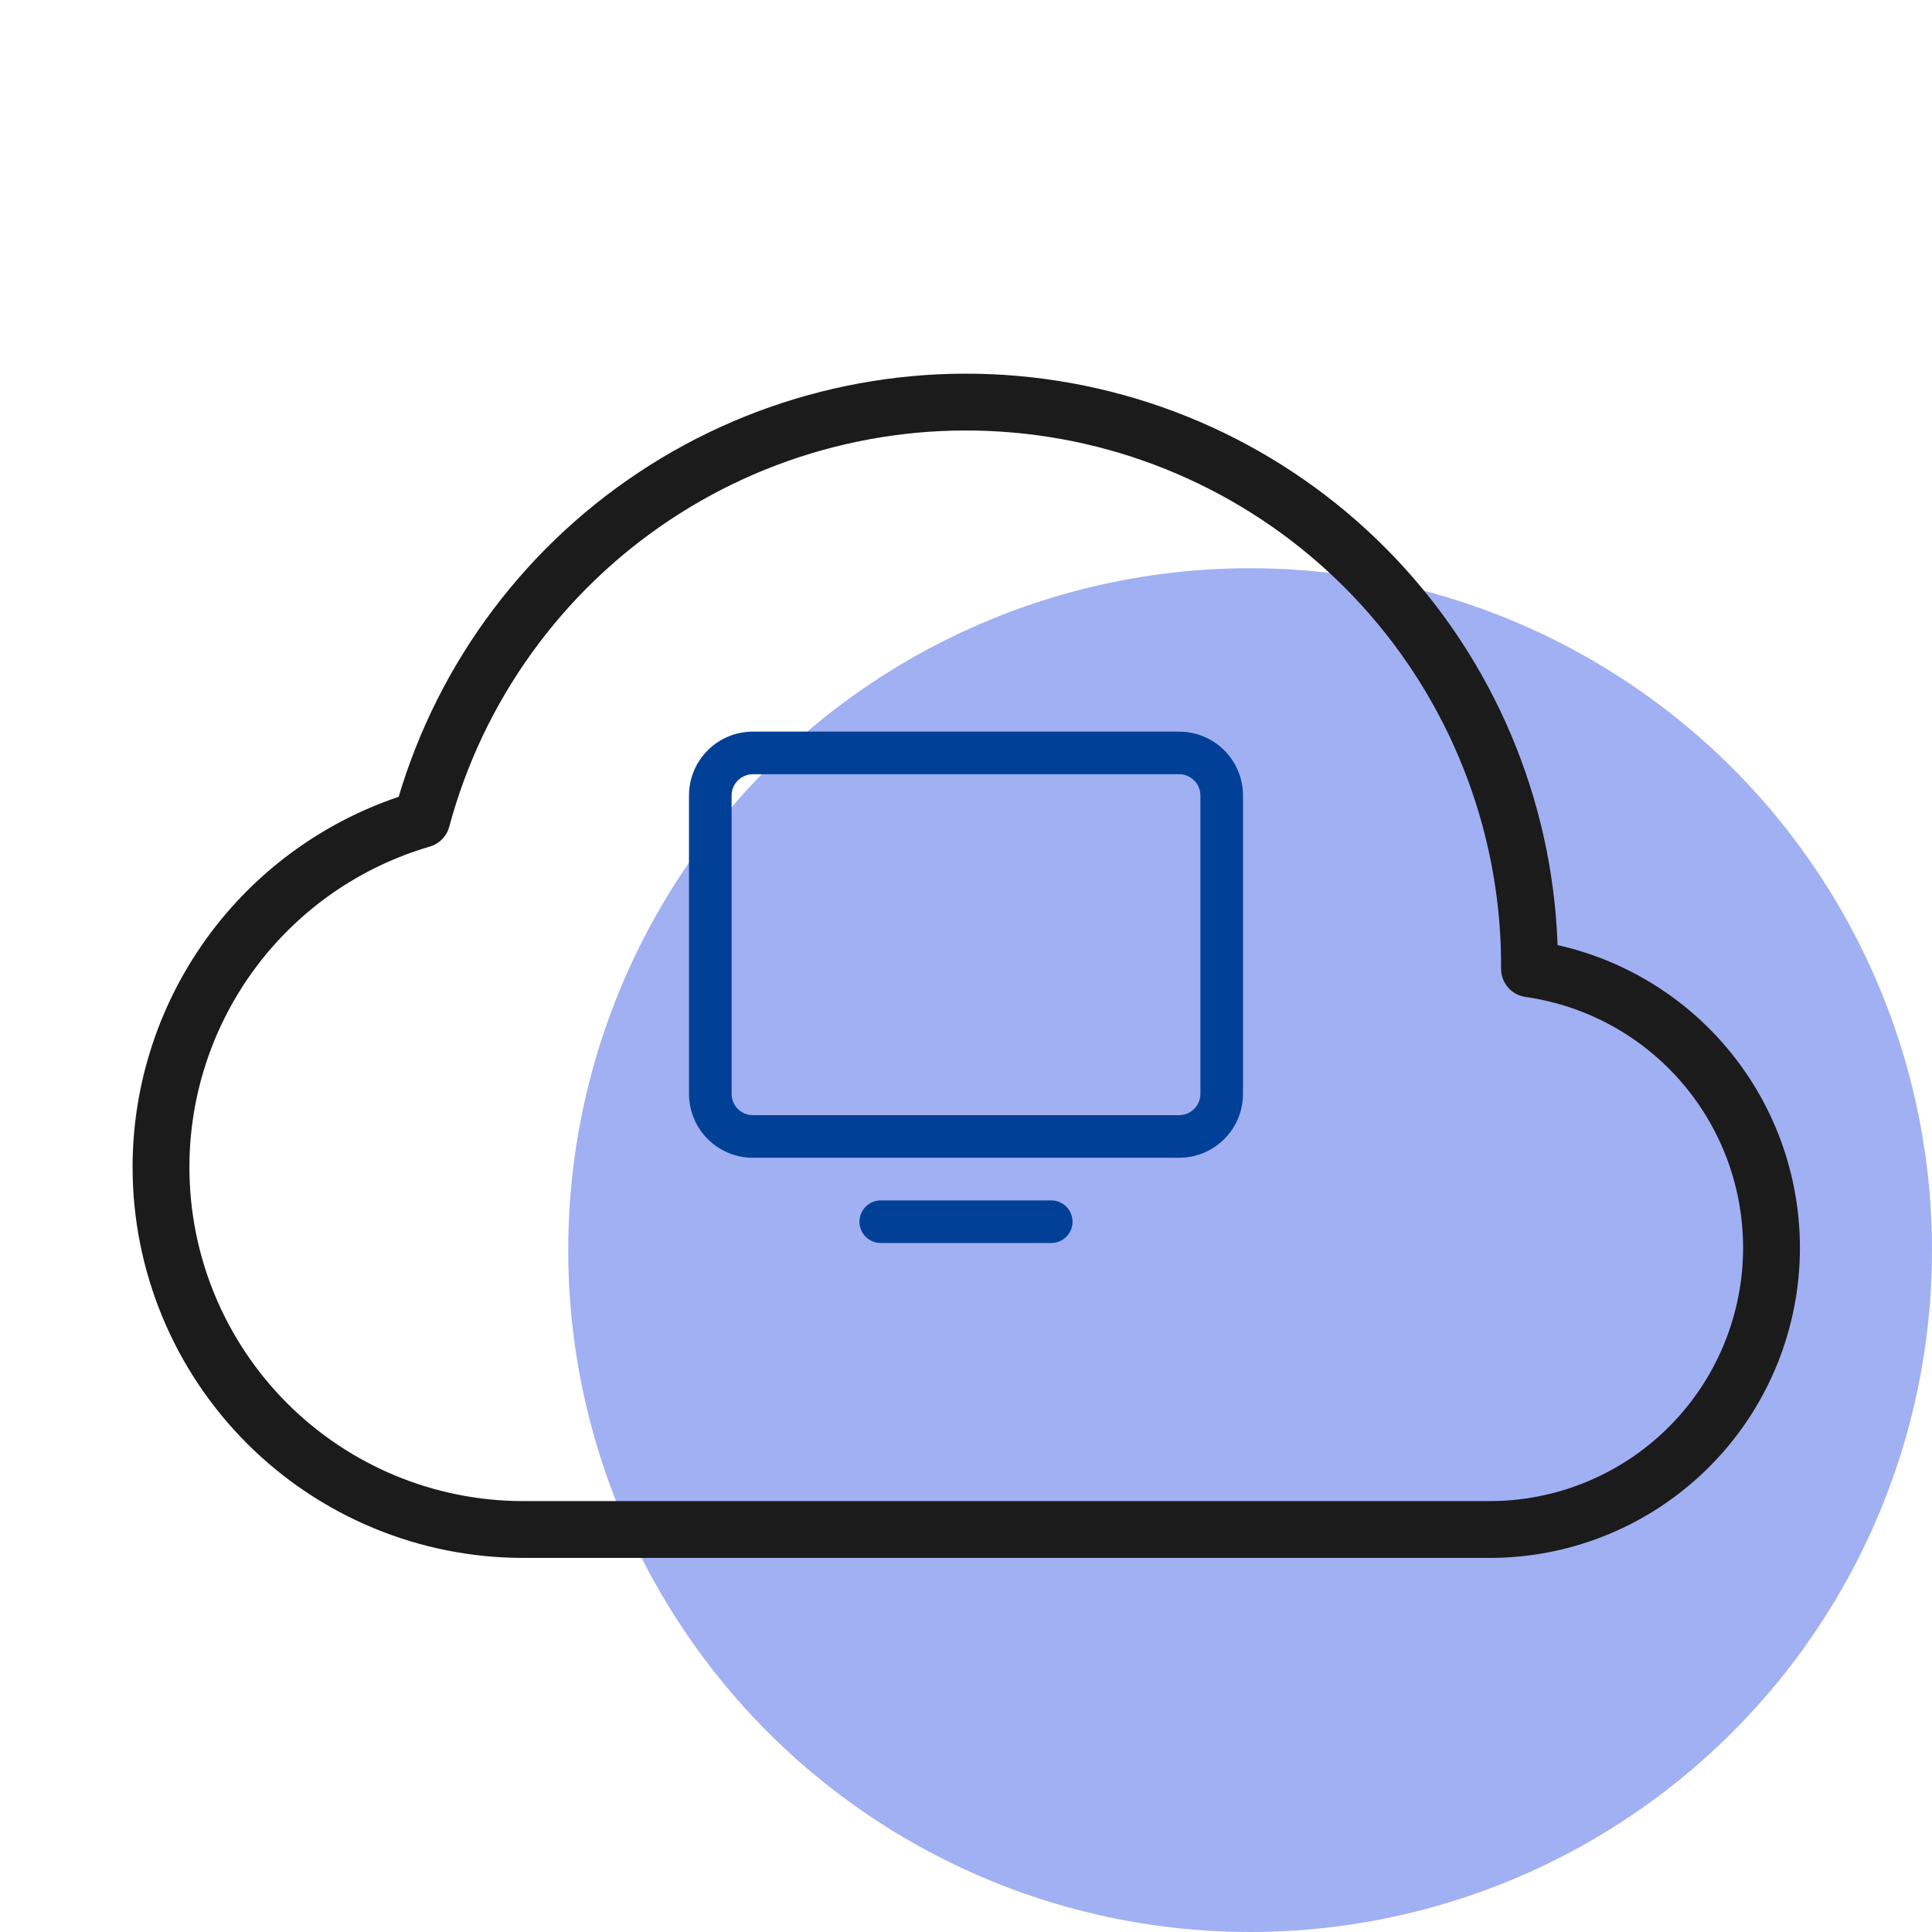
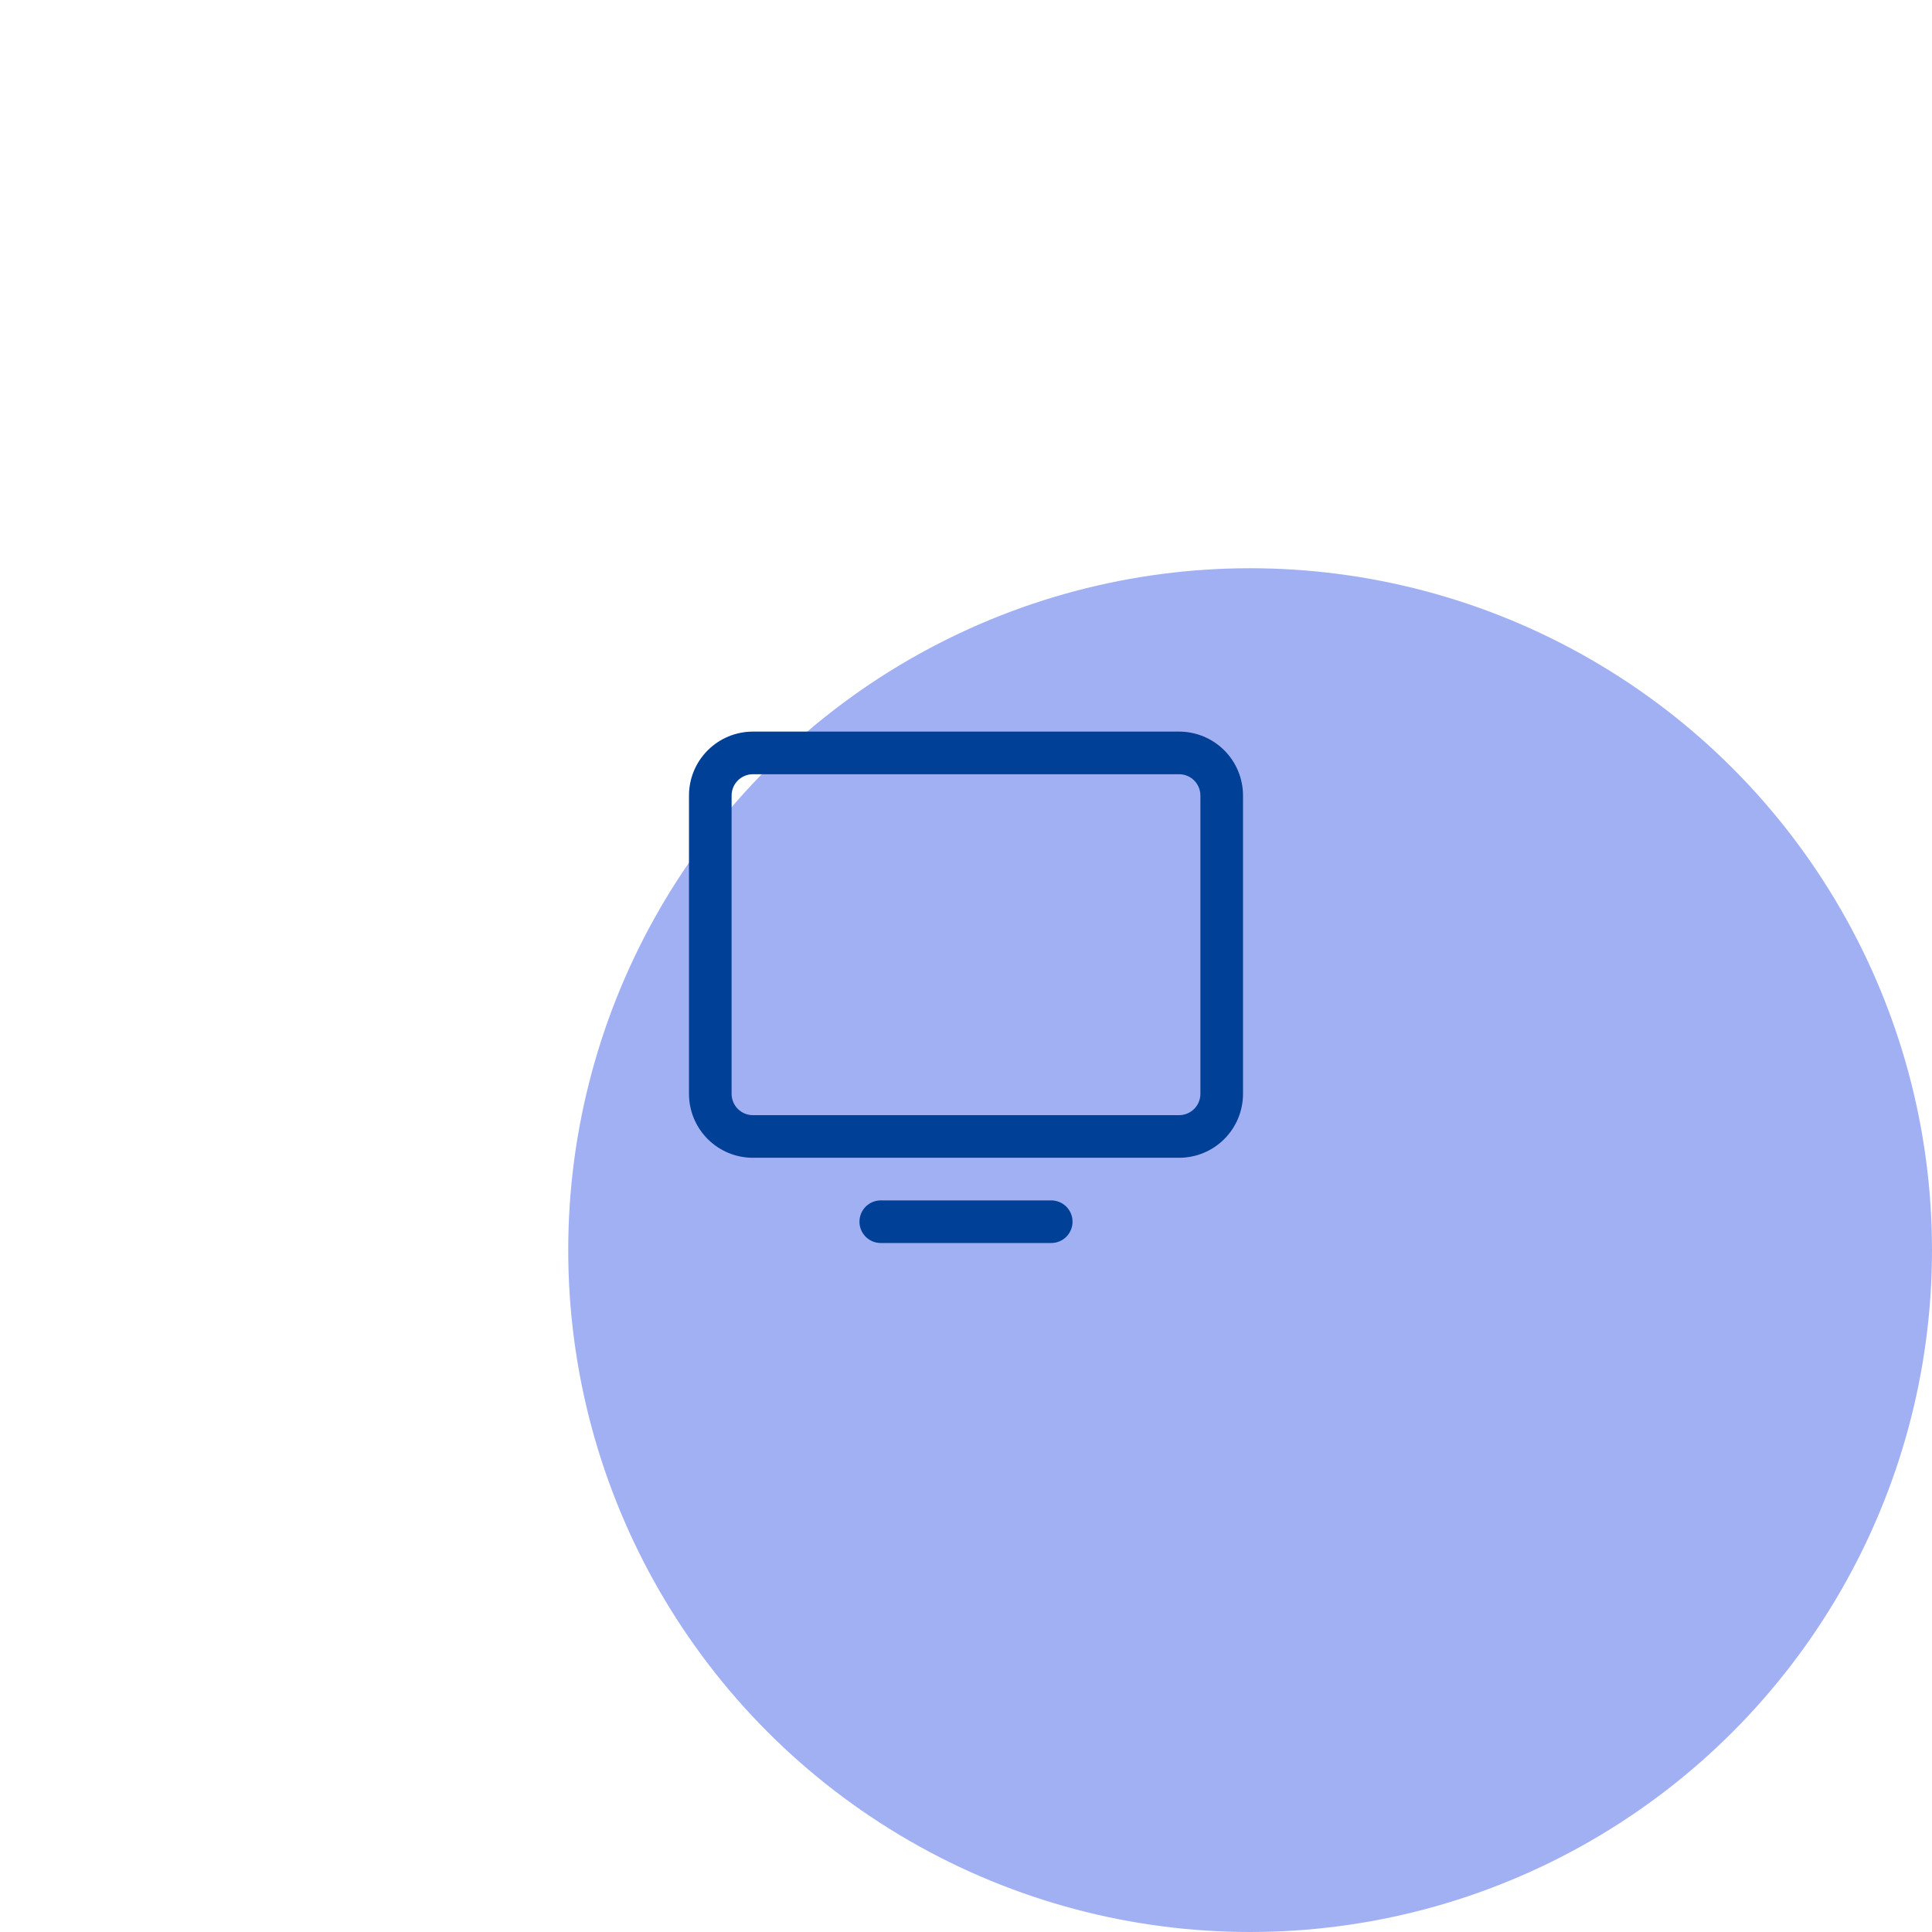
<svg xmlns="http://www.w3.org/2000/svg" width="136px" height="136px" viewBox="0 0 136 136" fill="none" transform="rotate(0) scale(1, 1)">
  <circle cx="88" cy="88" r="48" fill="#a1b0f3 " />
-   <path d="M11.333 82.167C11.333 85.515 11.993 88.831 13.274 91.925C14.556 95.019 16.434 97.83 18.802 100.198C23.584 104.98 30.07 107.667 36.833 107.667H104.833C109.854 107.676 114.691 105.78 118.369 102.363C122.047 98.946 124.292 94.261 124.652 89.254C125.011 84.246 123.458 79.288 120.306 75.381C117.154 71.473 112.637 68.906 107.667 68.198C107.722 58.558 104.265 49.227 97.941 41.951C91.617 34.674 82.86 29.95 73.306 28.66C63.752 27.371 54.056 29.605 46.029 34.945C38.003 40.285 32.196 48.365 29.693 57.675C24.396 59.222 19.743 62.446 16.432 66.862C13.122 71.277 11.333 76.648 11.333 82.167Z" stroke="#1b1b1b" stroke-width="4" stroke-linejoin="round" />
  <path d="M83 51.5H53C51.806 51.5 50.662 51.974 49.818 52.818C48.974 53.662 48.5 54.806 48.5 56V77C48.5 78.194 48.974 79.338 49.818 80.182C50.662 81.026 51.806 81.5 53 81.5H83C84.194 81.5 85.338 81.026 86.182 80.182C87.026 79.338 87.5 78.194 87.5 77V56C87.5 54.806 87.026 53.662 86.182 52.818C85.338 51.974 84.194 51.5 83 51.5ZM84.5 77C84.5 77.398 84.342 77.779 84.061 78.061C83.779 78.342 83.398 78.5 83 78.5H53C52.602 78.5 52.221 78.342 51.939 78.061C51.658 77.779 51.5 77.398 51.5 77V56C51.5 55.602 51.658 55.221 51.939 54.939C52.221 54.658 52.602 54.5 53 54.5H83C83.398 54.5 83.779 54.658 84.061 54.939C84.342 55.221 84.5 55.602 84.5 56V77ZM75.5 86C75.5 86.398 75.342 86.779 75.061 87.061C74.779 87.342 74.398 87.5 74 87.5H62C61.602 87.5 61.221 87.342 60.939 87.061C60.658 86.779 60.5 86.398 60.5 86C60.5 85.602 60.658 85.221 60.939 84.939C61.221 84.658 61.602 84.5 62 84.5H74C74.398 84.5 74.779 84.658 75.061 84.939C75.342 85.221 75.5 85.602 75.5 86Z" fill="#004197" />
</svg>